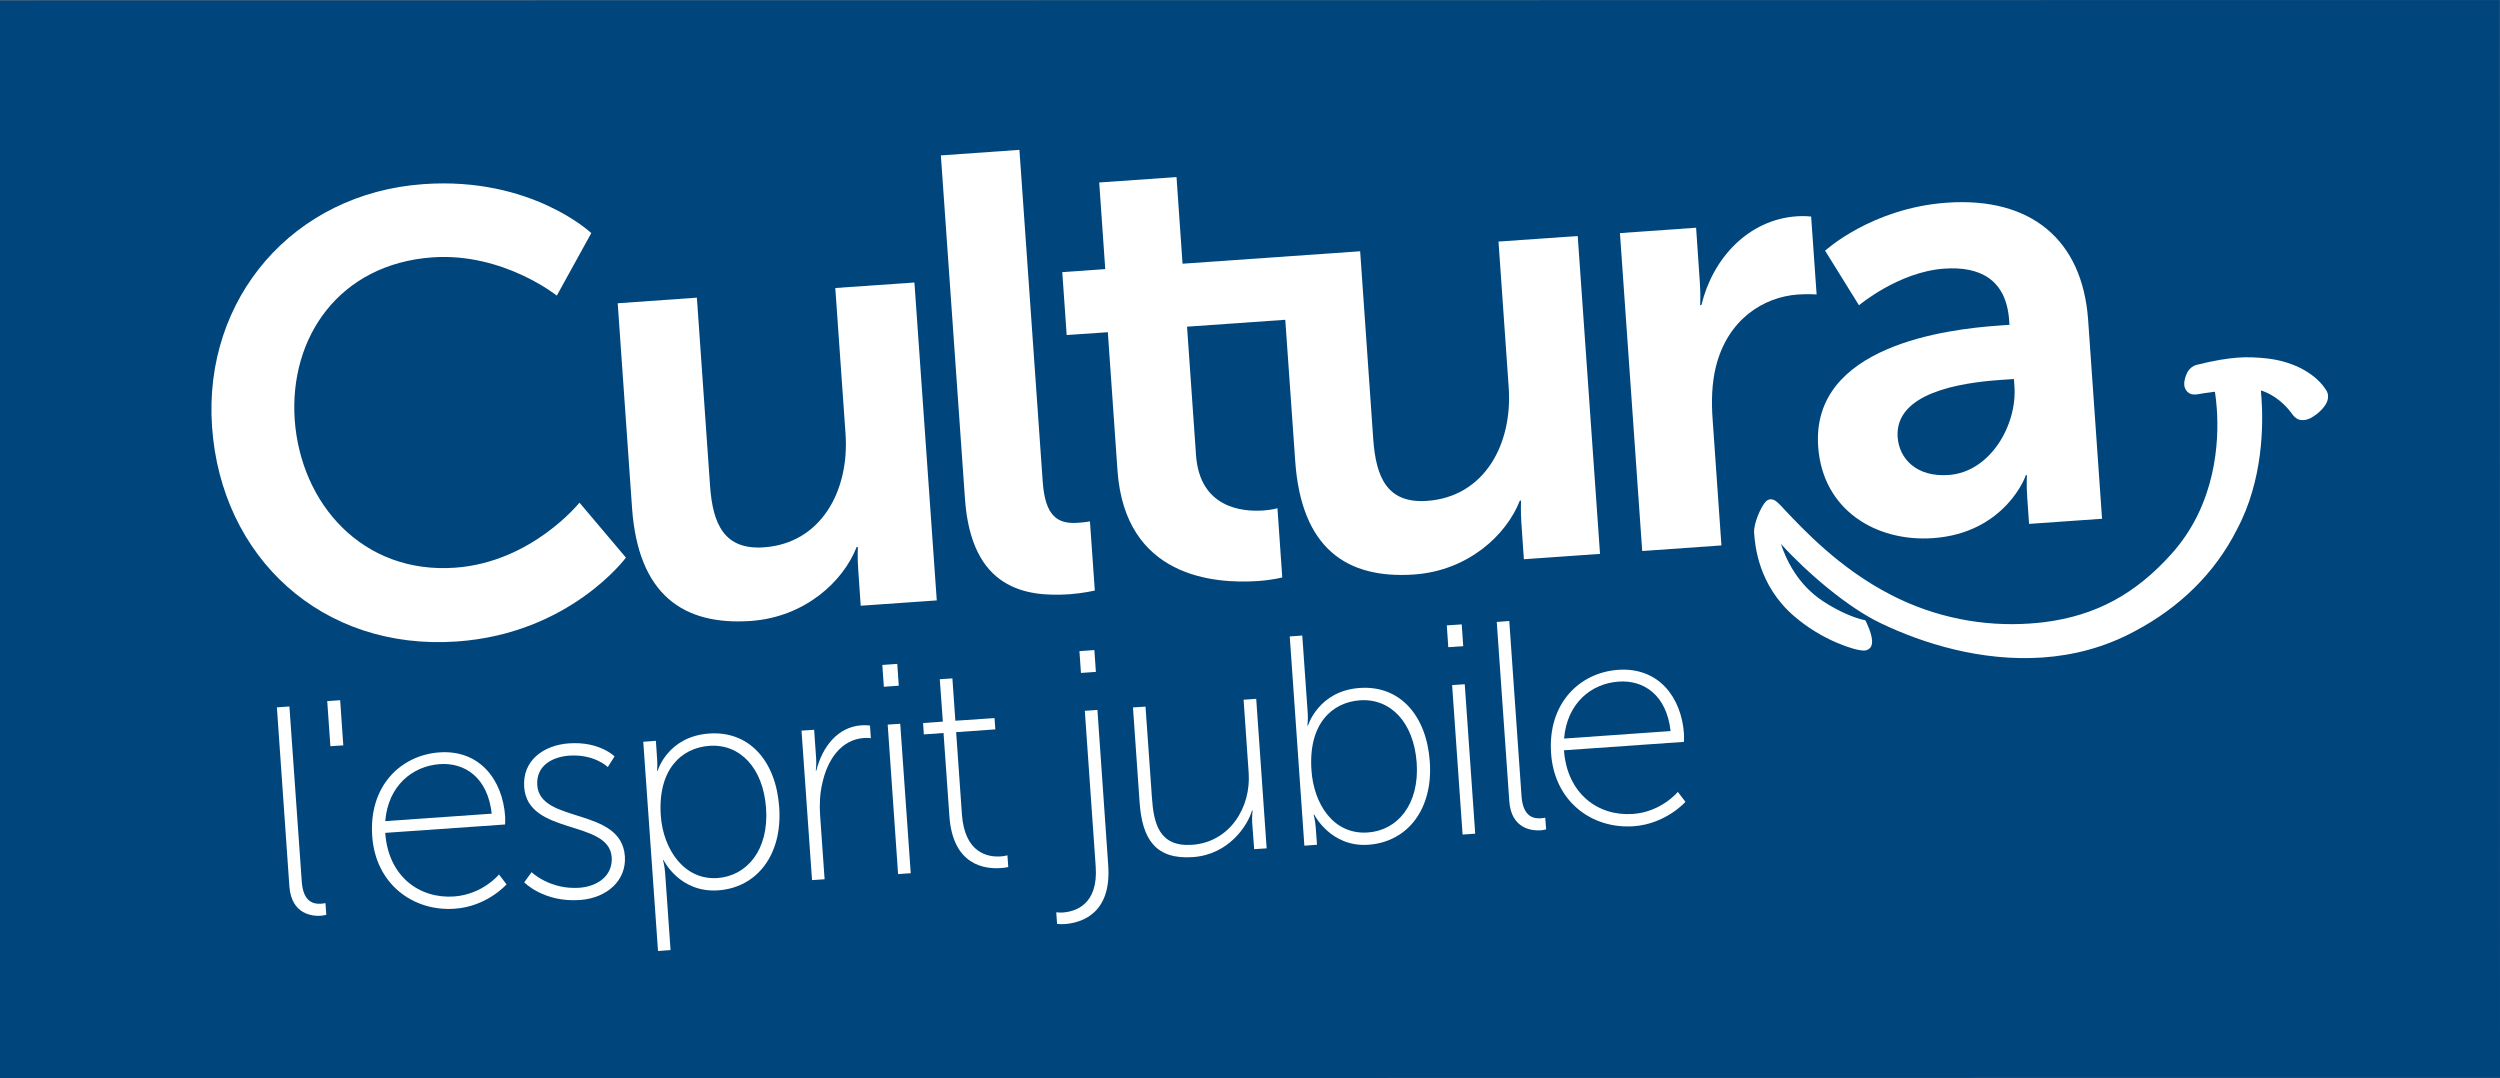
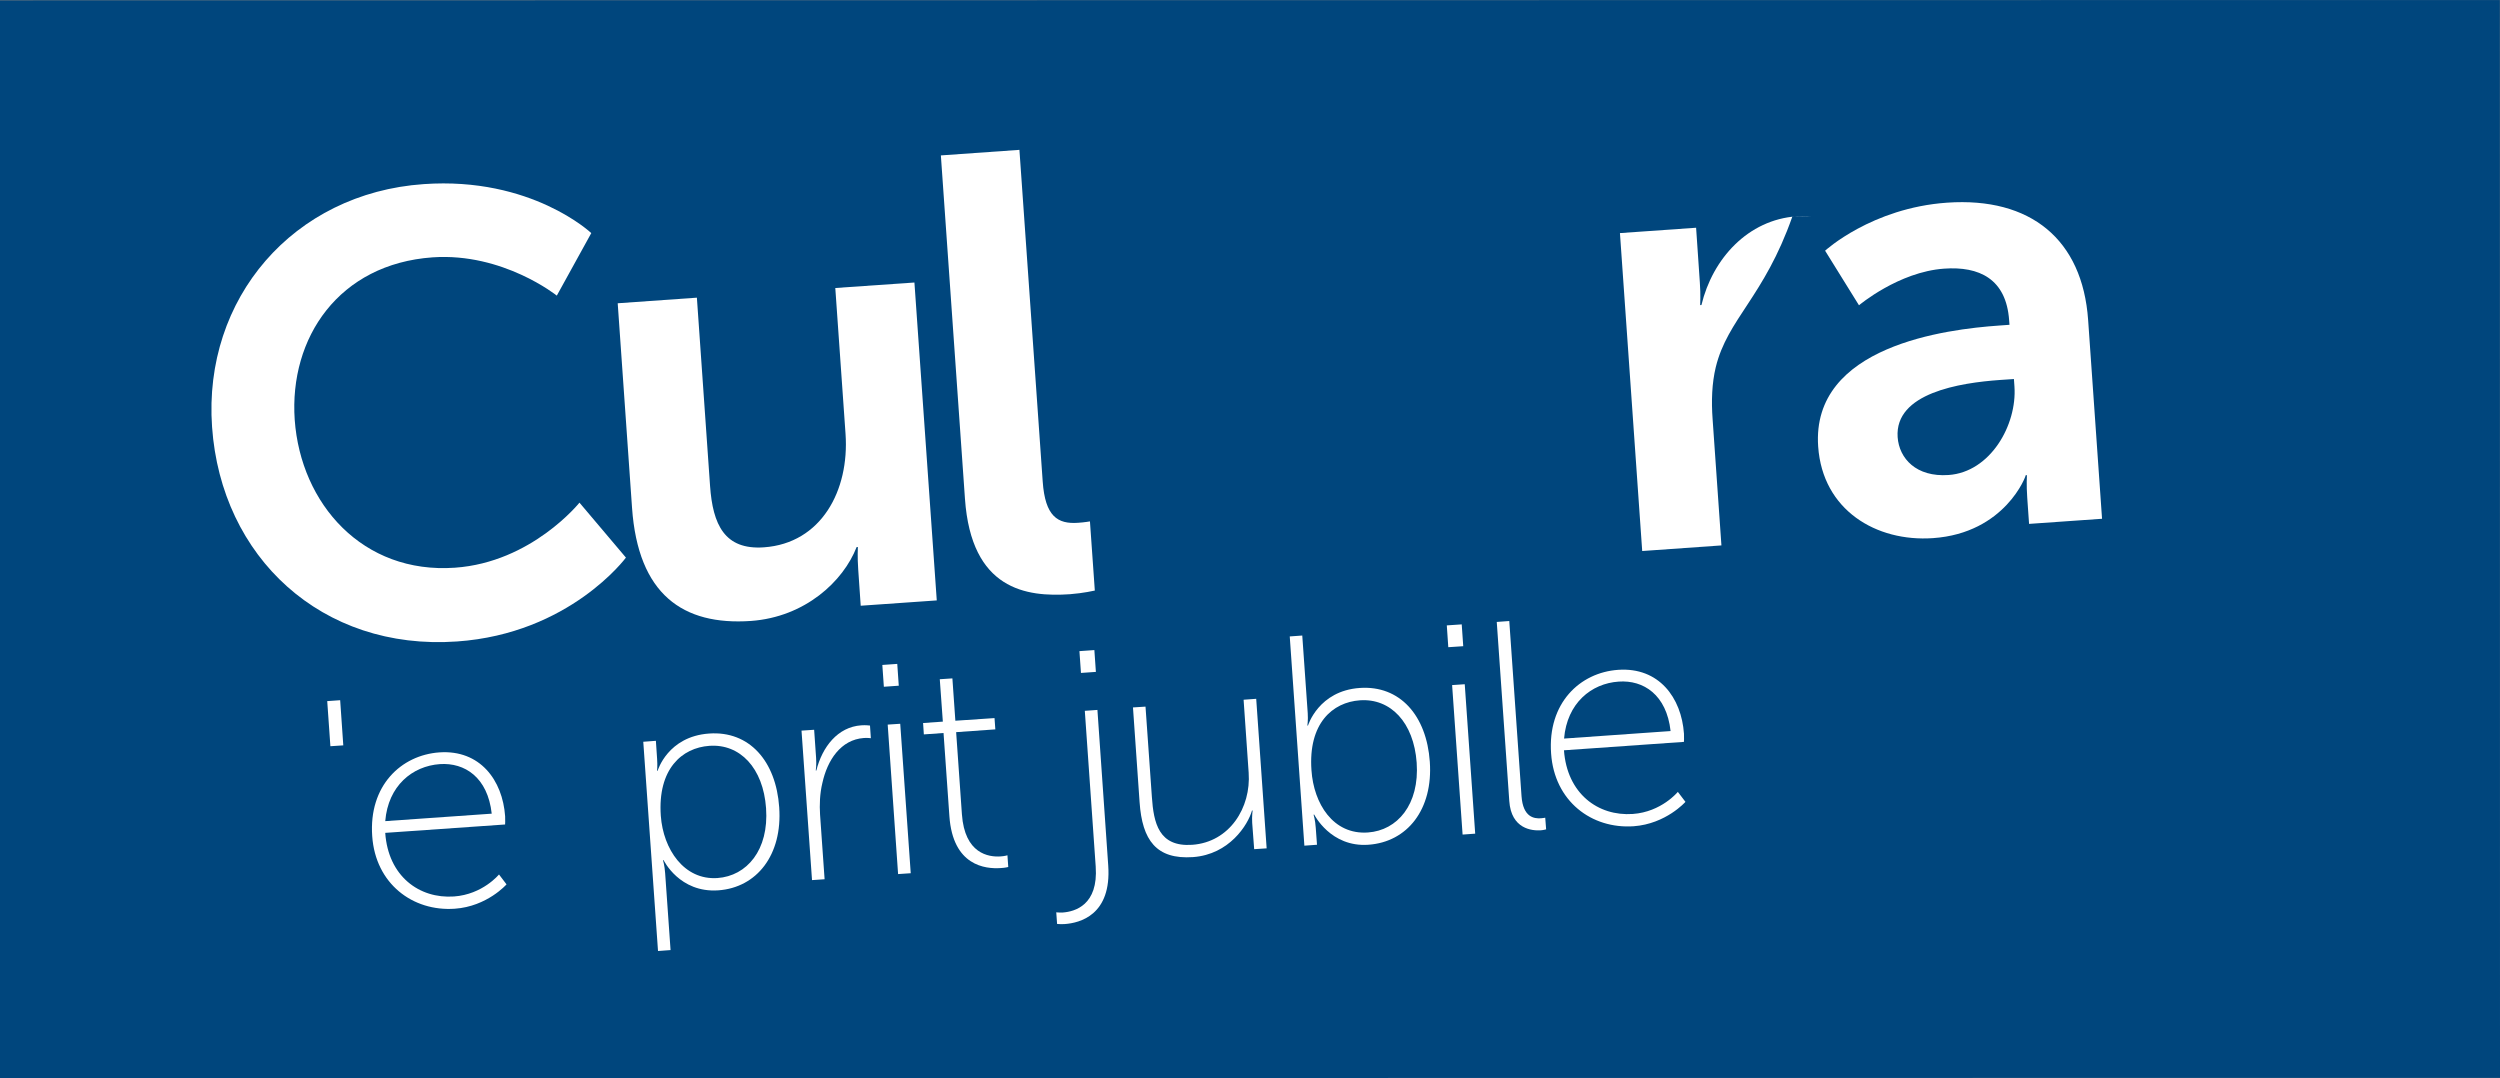
<svg xmlns="http://www.w3.org/2000/svg" xmlns:ns1="http://www.inkscape.org/namespaces/inkscape" xmlns:ns2="http://sodipodi.sourceforge.net/DTD/sodipodi-0.dtd" id="svg2" version="1.1" ns1:version="0.91 r13725" xml:space="preserve" width="800" height="345" viewBox="0 0 800 345" ns2:docname="Logo Cultura.svg">
  <rect x="0" y="0" width="800" height="345" fill="#808080" stroke="none" />
  <defs id="defs6" />
  <ns2:namedview pagecolor="#ffffff" bordercolor="#666666" borderopacity="1" objecttolerance="10" gridtolerance="10" guidetolerance="10" ns1:pageopacity="0" ns1:pageshadow="2" ns1:window-width="1440" ns1:window-height="788" id="namedview4" showgrid="false" ns1:zoom="0.81214581" ns1:cx="589.8652" ns1:cy="138.93906" ns1:window-x="0" ns1:window-y="1" ns1:window-maximized="1" ns1:current-layer="g10" />
  <g id="g10" ns1:groupmode="layer" ns1:label="Logo Cultura" transform="matrix(1.25,0,0,-1.25,0,345)">
    <g id="g634" transform="matrix(3.857,0,0,3.858,640,0.073)">
      <path d="m 0,0 -165.935,-0.019 -0.008,71.515 165.932,0.022" style="fill:#00467d;fill-opacity:1;fill-rule:nonzero;stroke:none" id="path636" ns1:connector-curvature="0" />
    </g>
    <g id="g13842" transform="matrix(3.857,0,0,3.858,-1514.536,-165.105)">
      <g transform="translate(547.099,88.393)" id="g638">
-         <path ns1:connector-curvature="0" id="path640" style="fill:#ffffff;fill-opacity:1;fill-rule:nonzero;stroke:none" d="M 0,0 C -0.642,1.076 -2.101,1.949 -3.964,2.158 -4.617,2.228 -5.214,2.26 -5.889,2.213 -6.649,2.158 -7.498,2.012 -8.626,1.733 -8.885,1.669 -9.081,1.498 -9.2,1.311 -9.322,1.121 -9.384,0.908 -9.43,0.705 -9.449,0.603 -9.459,0.505 -9.453,0.416 c 0.015,-0.263 0.158,-0.444 0.271,-0.524 0.133,-0.108 0.313,-0.14 0.478,-0.126 0.087,0.002 0.181,0.018 0.282,0.037 0,0 0.373,0.073 1.004,0.146 l 0.016,-0.105 c 0.035,-0.241 0.081,-0.59 0.111,-1.025 0.153,-2.142 -0.032,-6.313 -2.997,-9.617 -2.402,-2.686 -5.04,-4.111 -8.463,-4.546 -0.315,-0.038 -0.632,-0.066 -0.948,-0.089 -3.073,-0.212 -6.271,0.381 -9.22,1.902 -3.487,1.796 -5.863,4.405 -7.021,5.608 -0.173,0.188 -0.313,0.35 -0.453,0.476 -0.136,0.118 -0.265,0.258 -0.525,0.258 -0.128,-0.01 -0.24,-0.077 -0.31,-0.153 -0.186,-0.194 -0.351,-0.521 -0.516,-0.914 -0.153,-0.394 -0.278,-0.809 -0.259,-1.165 L -38,-9.446 c 0.062,-0.727 0.236,-3.428 2.668,-5.51 0.941,-0.81 1.941,-1.369 2.773,-1.73 0.845,-0.365 1.486,-0.534 1.839,-0.54 l 0.052,0.004 c 0.174,0.002 0.362,0.12 0.428,0.266 0.071,0.143 0.071,0.279 0.068,0.413 -0.046,0.536 -0.383,1.183 -0.383,1.199 l -0.064,0.124 c 0,0 -0.2,0.048 -0.328,0.08 -0.386,0.111 -1.32,0.428 -2.481,1.189 -1.659,1.086 -2.447,2.74 -2.791,3.797 1.702,-1.879 4.444,-4.234 6.653,-5.272 2.753,-1.318 6.642,-2.546 10.719,-2.26 l 0.001,0 c 2.033,0.14 4.117,0.666 6.112,1.745 2.956,1.562 5.308,3.838 6.772,6.736 1.771,3.301 1.755,7.028 1.636,8.729 -0.011,0.2 -0.027,0.371 -0.04,0.511 0.478,-0.149 1.347,-0.546 2.109,-1.609 0,0 0.169,-0.247 0.426,-0.33 0.095,-0.029 0.197,-0.038 0.295,-0.029 0.179,0.01 0.348,0.067 0.528,0.162 l 0,0.003 c 0.214,0.121 0.479,0.314 0.7,0.556 0.219,0.241 0.42,0.53 0.399,0.898 C 0.089,-0.21 0.054,-0.101 0,0" />
-       </g>
+         </g>
      <g transform="translate(420.791,102.118)" id="g642">
        <path ns1:connector-curvature="0" id="path644" style="fill:#ffffff;fill-opacity:1;fill-rule:nonzero;stroke:none" d="M 0,0 C 7.159,0.505 11.126,-3.25 11.126,-3.25 L 8.838,-7.399 c 0,0 -3.57,2.863 -8.244,2.54 -6.208,-0.438 -9.529,-5.323 -9.152,-10.783 0.403,-5.583 4.515,-10.243 10.635,-9.811 5.093,0.356 8.265,4.317 8.265,4.317 l 3.084,-3.647 c 0,0 -3.723,-5.044 -11.215,-5.565 -8.978,-0.631 -15.651,5.596 -16.255,14.24 C -14.645,-7.589 -8.652,-0.603 0,0" />
      </g>
      <g transform="translate(433.671,94.212)" id="g646">
        <path ns1:connector-curvature="0" id="path648" style="fill:#ffffff;fill-opacity:1;fill-rule:nonzero;stroke:none" d="M 0,0 5.255,0.371 6.13,-12.122 c 0.18,-2.565 0.963,-4.256 3.573,-4.073 3.806,0.267 5.681,3.769 5.419,7.527 l -0.68,9.681 5.252,0.364 1.483,-21.094 -5.048,-0.353 -0.165,2.4 c -0.061,0.828 -0.024,1.498 -0.024,1.498 l -0.083,-0.007 c -0.881,-2.266 -3.414,-4.643 -7.019,-4.901 -4.512,-0.311 -7.486,1.762 -7.887,7.511" />
      </g>
      <g transform="translate(455.12,104.023)" id="g650">
        <path ns1:connector-curvature="0" id="path652" style="fill:#ffffff;fill-opacity:1;fill-rule:nonzero;stroke:none" d="m 0,0 5.214,0.368 1.545,-22.003 c 0.16,-2.311 0.986,-2.844 2.357,-2.742 0.411,0.025 0.779,0.092 0.779,0.092 l 0.323,-4.59 c 0,0 -0.778,-0.178 -1.649,-0.242 -2.895,-0.199 -6.549,0.293 -6.97,6.333" />
      </g>
      <g transform="translate(492.132,98.306)" id="g654">
-         <path ns1:connector-curvature="0" id="path656" style="fill:#ffffff;fill-opacity:1;fill-rule:nonzero;stroke:none" d="m 0,0 0.677,-9.681 c 0.265,-3.762 -1.611,-7.259 -5.417,-7.526 -2.611,-0.184 -3.388,1.508 -3.572,4.069 l -0.871,12.494 -11.789,-0.826 -0.399,5.748 -5.131,-0.358 0.4,-5.748 -2.852,-0.2 0.292,-4.174 2.732,0.187 0.641,-9.183 c 0.501,-7.072 6.396,-7.529 9.333,-7.326 0.993,0.07 1.603,0.238 1.603,0.238 l -0.319,4.59 c 0,0 -0.366,-0.108 -0.948,-0.149 -1.447,-0.098 -4.212,0.203 -4.457,3.675 l -0.596,8.523 6.52,0.457 0.661,-9.389 c 0.405,-5.745 3.379,-7.824 7.891,-7.513 3.597,0.254 6.135,2.632 7.016,4.901 l 0.08,0.003 c 0,0 -0.033,-0.67 0.023,-1.495 l 0.166,-2.396 5.053,0.355 -1.48,21.092" />
-       </g>
+         </g>
      <g transform="translate(500.192,98.868)" id="g658">
-         <path ns1:connector-curvature="0" id="path660" style="fill:#ffffff;fill-opacity:1;fill-rule:nonzero;stroke:none" d="m 0,0 5.055,0.355 0.249,-3.64 C 5.364,-4.072 5.325,-4.78 5.325,-4.78 l 0.084,0.006 c 0.74,3.085 3.097,5.663 6.325,5.888 0.497,0.038 0.956,-0.016 0.956,-0.016 l 0.364,-5.17 c 0,0 -0.548,0.044 -1.247,-0.004 C 9.573,-4.234 7.14,-5.691 6.358,-8.906 6.106,-9.961 6.06,-11.129 6.152,-12.369 l 0.584,-8.355 -5.258,-0.372" />
+         <path ns1:connector-curvature="0" id="path660" style="fill:#ffffff;fill-opacity:1;fill-rule:nonzero;stroke:none" d="m 0,0 5.055,0.355 0.249,-3.64 C 5.364,-4.072 5.325,-4.78 5.325,-4.78 l 0.084,0.006 c 0.74,3.085 3.097,5.663 6.325,5.888 0.497,0.038 0.956,-0.016 0.956,-0.016 c 0,0 -0.548,0.044 -1.247,-0.004 C 9.573,-4.234 7.14,-5.691 6.358,-8.906 6.106,-9.961 6.06,-11.129 6.152,-12.369 l 0.584,-8.355 -5.258,-0.372" />
      </g>
      <g transform="translate(525.342,92.732)" id="g662">
        <path ns1:connector-curvature="0" id="path664" style="fill:#ffffff;fill-opacity:1;fill-rule:nonzero;stroke:none" d="M 0,0 0.706,0.051 0.683,0.34 c -0.19,2.771 -2,3.602 -4.315,3.437 -3.02,-0.212 -5.652,-2.431 -5.652,-2.431 l -2.249,3.622 c 0,0 3.087,2.837 8.096,3.187 5.546,0.384 8.986,-2.445 9.362,-7.78 l 0.924,-13.195 -4.844,-0.34 -0.121,1.736 c -0.061,0.829 -0.022,1.499 -0.022,1.499 L 1.779,-9.932 c 0.046,0 -1.352,-3.84 -6.153,-4.173 -3.765,-0.261 -7.326,1.856 -7.619,6.075 C -12.464,-1.33 -3.435,-0.241 0,0 m -3.336,-9.916 c 2.767,0.194 4.548,3.311 4.371,5.872 L 1,-3.548 0.089,-3.609 c -2.69,-0.19 -7.009,-0.867 -6.807,-3.799 0.102,-1.41 1.231,-2.66 3.382,-2.508" />
      </g>
    </g>
    <g id="g13858" transform="matrix(3.857,0,0,3.858,-1514.536,-165.105)">
      <g transform="translate(411.05,67.397)" id="g666">
-         <path ns1:connector-curvature="0" id="path668" style="fill:#ffffff;fill-opacity:1;fill-rule:nonzero;stroke:none" d="m 0,0 0.831,0.06 0.82,-11.621 c 0.096,-1.39 0.817,-1.497 1.277,-1.469 0.159,0.015 0.296,0.041 0.296,0.041 l 0.056,-0.774 c 0,0 -0.177,-0.048 -0.353,-0.064 -0.58,-0.038 -1.958,0.087 -2.098,1.949" />
-       </g>
+         </g>
      <g transform="translate(414.391,67.812)" id="g670">
        <path ns1:connector-curvature="0" id="path672" style="fill:#ffffff;fill-opacity:1;fill-rule:nonzero;stroke:none" d="M 0,0 0.859,0.061 1.066,-2.936 0.21,-2.993" />
      </g>
      <g transform="translate(421.833,64.41)" id="g674">
        <path ns1:connector-curvature="0" id="path676" style="fill:#ffffff;fill-opacity:1;fill-rule:nonzero;stroke:none" d="M 0,0 C 2.697,0.187 4.198,-1.842 4.366,-4.241 4.38,-4.464 4.364,-4.784 4.364,-4.784 L -3.592,-5.34 c 0.197,-2.875 2.258,-4.38 4.561,-4.221 1.909,0.134 2.99,1.46 2.99,1.46 l 0.5,-0.657 c 0,0 -1.289,-1.466 -3.431,-1.615 -2.799,-0.197 -5.267,1.663 -5.484,4.814 C -4.694,-2.206 -2.539,-0.182 0,0 M 3.476,-4.066 C 3.208,-1.651 1.682,-0.667 0.035,-0.778 -1.791,-0.908 -3.4,-2.213 -3.591,-4.562" />
      </g>
      <g transform="translate(427.956,56.462)" id="g678">
-         <path ns1:connector-curvature="0" id="path680" style="fill:#ffffff;fill-opacity:1;fill-rule:nonzero;stroke:none" d="M 0,0 C 0,0 1.2,-1.168 3.165,-1.036 4.376,-0.947 5.4,-0.239 5.316,0.993 5.142,3.511 -0.268,2.415 -0.492,5.649 -0.621,7.418 0.806,8.433 2.491,8.548 4.518,8.685 5.505,7.681 5.505,7.681 L 5.057,6.974 c 0,0 -0.88,0.875 -2.566,0.758 C 1.362,7.649 0.285,7.058 0.377,5.767 0.554,3.193 5.961,4.345 6.191,1.053 6.301,-0.53 5.027,-1.72 3.199,-1.848 0.798,-2.015 -0.49,-0.674 -0.49,-0.674" />
-       </g>
+         </g>
      <g transform="translate(435.368,65.115)" id="g682">
        <path ns1:connector-curvature="0" id="path684" style="fill:#ffffff;fill-opacity:1;fill-rule:nonzero;stroke:none" d="M 0,0 0.837,0.063 0.918,-1.134 C 0.951,-1.587 0.916,-1.927 0.916,-1.927 l 0.038,0.003 c 0,0 0.663,2.276 3.416,2.47 2.664,0.19 4.441,-1.822 4.652,-4.895 C 9.246,-7.504 7.54,-9.675 4.982,-9.859 2.4,-10.04 1.35,-7.856 1.35,-7.856 L 1.31,-7.86 c 0,0 0.107,-0.348 0.142,-0.866 L 1.811,-13.823 0.978,-13.884 0,0 Z M 4.925,-9.043 C 6.872,-8.904 8.346,-7.19 8.15,-4.409 7.961,-1.73 6.413,-0.127 4.39,-0.27 2.565,-0.397 0.945,-1.806 1.164,-4.917 1.322,-7.12 2.7,-9.195 4.925,-9.043" />
      </g>
      <g transform="translate(445.871,65.854)" id="g686">
        <path ns1:connector-curvature="0" id="path688" style="fill:#ffffff;fill-opacity:1;fill-rule:nonzero;stroke:none" d="M 0,0 0.838,0.057 0.969,-1.828 C 1,-2.285 0.946,-2.65 0.946,-2.65 l 0.038,0.003 C 1.375,-1.082 2.4,0.244 3.967,0.352 4.264,0.375 4.545,0.336 4.545,0.336 l 0.057,-0.838 c 0,0 -0.238,0.029 -0.46,0.013 C 2.598,-0.597 1.714,-1.974 1.385,-3.472 1.212,-4.184 1.19,-4.923 1.231,-5.577 L 1.532,-9.862 0.697,-9.919" />
      </g>
      <g transform="translate(451.235,70.212)" id="g690">
        <path ns1:connector-curvature="0" id="path692" style="fill:#ffffff;fill-opacity:1;fill-rule:nonzero;stroke:none" d="m 0,0 0.991,0.07 0.1,-1.447 -0.99,-0.07 L 0,0 Z m 0.356,-3.958 0.832,0.055 0.697,-9.917 -0.839,-0.057" />
      </g>
      <g transform="translate(455.297,65.696)" id="g694">
        <path ns1:connector-curvature="0" id="path696" style="fill:#ffffff;fill-opacity:1;fill-rule:nonzero;stroke:none" d="M 0,0 -1.307,-0.092 -1.357,0.663 -0.046,0.755 -0.249,3.568 0.588,3.624 0.785,0.815 3.384,0.99 3.438,0.241 0.837,0.057 1.22,-5.396 c 0.184,-2.616 1.775,-2.848 2.569,-2.793 0.275,0.018 0.453,0.075 0.453,0.075 l 0.054,-0.777 c 0,0 -0.192,-0.054 -0.492,-0.07 -1.031,-0.073 -3.186,0.149 -3.415,3.444" />
      </g>
      <g transform="translate(465.511,67.228)" id="g698">
        <path ns1:connector-curvature="0" id="path700" style="fill:#ffffff;fill-opacity:1;fill-rule:nonzero;stroke:none" d="m 0,0 0.717,-10.316 c 0.234,-3.292 -1.884,-3.825 -2.896,-3.894 -0.297,-0.016 -0.498,0.009 -0.498,0.009 l -0.055,0.771 c 0,0 0.181,-0.025 0.442,-0.013 0.792,0.061 2.358,0.49 2.176,3.051 L -0.837,-0.06 0,0 Z m -1.194,3.901 0.991,0.07 0.101,-1.448 -0.991,-0.069" />
      </g>
      <g transform="translate(467.871,67.393)" id="g702">
        <path ns1:connector-curvature="0" id="path704" style="fill:#ffffff;fill-opacity:1;fill-rule:nonzero;stroke:none" d="m 0,0 0.832,0.054 0.422,-5.99 c 0.117,-1.726 0.453,-3.332 2.673,-3.18 2.487,0.174 3.918,2.47 3.751,4.787 L 7.342,0.511 8.179,0.572 8.872,-9.351 8.044,-9.405 7.913,-7.662 c -0.028,0.457 0.028,0.819 0.028,0.819 l -0.042,0 C 7.628,-7.798 6.392,-9.757 3.986,-9.931 1.545,-10.1 0.614,-8.808 0.439,-6.291" />
      </g>
      <g transform="translate(478.276,72.104)" id="g706">
        <path ns1:connector-curvature="0" id="path708" style="fill:#ffffff;fill-opacity:1;fill-rule:nonzero;stroke:none" d="M 0,0 0.831,0.06 1.194,-5.098 C 1.225,-5.552 1.17,-5.914 1.17,-5.914 l 0.041,0 c 0,0 0.696,2.305 3.435,2.495 2.66,0.187 4.438,-1.822 4.651,-4.897 0.22,-3.153 -1.483,-5.326 -4.081,-5.507 -2.503,-0.175 -3.592,2.002 -3.592,2.002 l -0.042,-0.006 c 0,0 0.111,-0.353 0.144,-0.866 L 1.809,-13.823 0.971,-13.884 0,0 Z m 5.194,-13.008 c 1.947,0.137 3.426,1.854 3.231,4.631 -0.193,2.676 -1.735,4.282 -3.767,4.139 -1.82,-0.127 -3.44,-1.533 -3.216,-4.647 0.148,-2.203 1.434,-4.288 3.752,-4.123" />
      </g>
      <g transform="translate(488.7,72.837)" id="g710">
        <path ns1:connector-curvature="0" id="path712" style="fill:#ffffff;fill-opacity:1;fill-rule:nonzero;stroke:none" d="M 0,0 0.991,0.067 1.091,-1.381 0.099,-1.447 0,0 Z m 0.353,-3.961 0.838,0.057 0.694,-9.916 -0.837,-0.06" />
      </g>
      <g transform="translate(492.016,73.066)" id="g714">
        <path ns1:connector-curvature="0" id="path716" style="fill:#ffffff;fill-opacity:1;fill-rule:nonzero;stroke:none" d="m 0,0 0.831,0.061 0.813,-11.625 c 0.1,-1.386 0.821,-1.495 1.283,-1.465 0.156,0.009 0.29,0.04 0.29,0.04 l 0.06,-0.774 c 0,0 -0.179,-0.051 -0.356,-0.063 -0.575,-0.039 -1.965,0.082 -2.09,1.946" />
      </g>
      <g transform="translate(500.074,69.888)" id="g718">
        <path ns1:connector-curvature="0" id="path720" style="fill:#ffffff;fill-opacity:1;fill-rule:nonzero;stroke:none" d="M 0,0 C 2.702,0.187 4.201,-1.841 4.368,-4.241 4.382,-4.46 4.366,-4.78 4.366,-4.78 l -7.963,-0.559 c 0.205,-2.872 2.26,-4.387 4.569,-4.225 1.904,0.134 2.989,1.466 2.989,1.466 l 0.505,-0.663 c 0,0 -1.294,-1.463 -3.436,-1.618 -2.8,-0.194 -5.262,1.666 -5.481,4.824 C -4.692,-2.209 -2.541,-0.178 0,0 m 3.48,-4.063 c -0.268,2.409 -1.798,3.4 -3.445,3.282 -1.825,-0.124 -3.427,-1.431 -3.625,-3.78" />
      </g>
    </g>
  </g>
</svg>